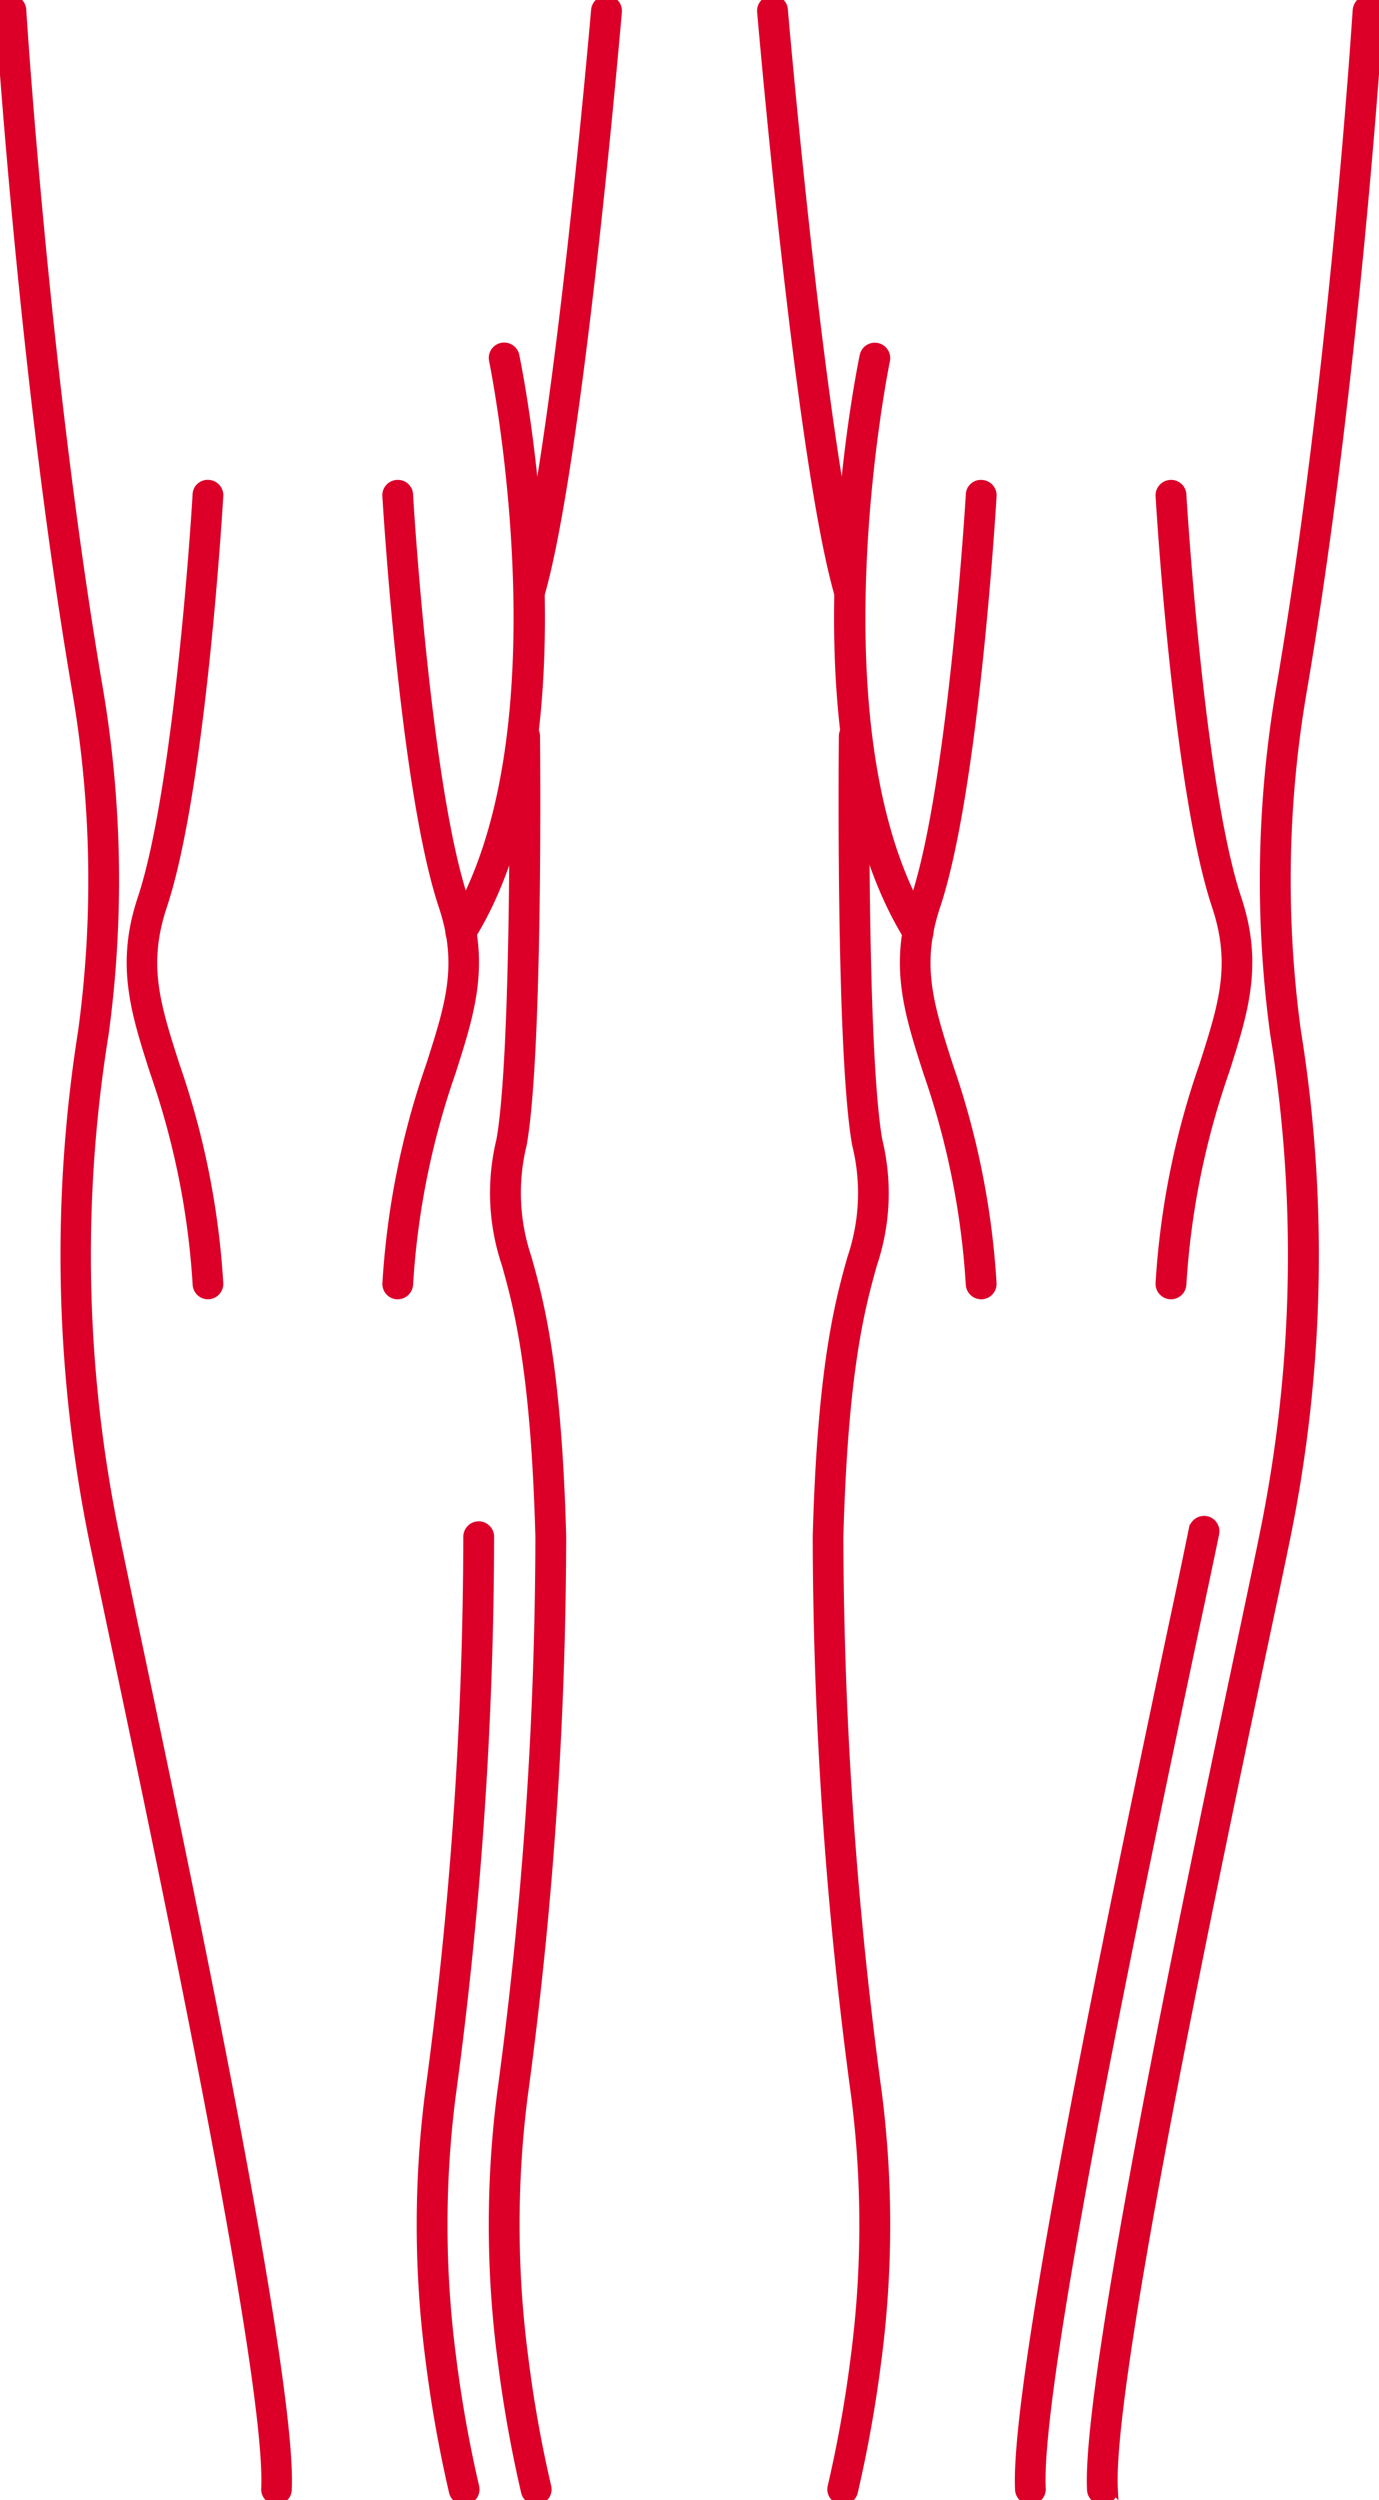
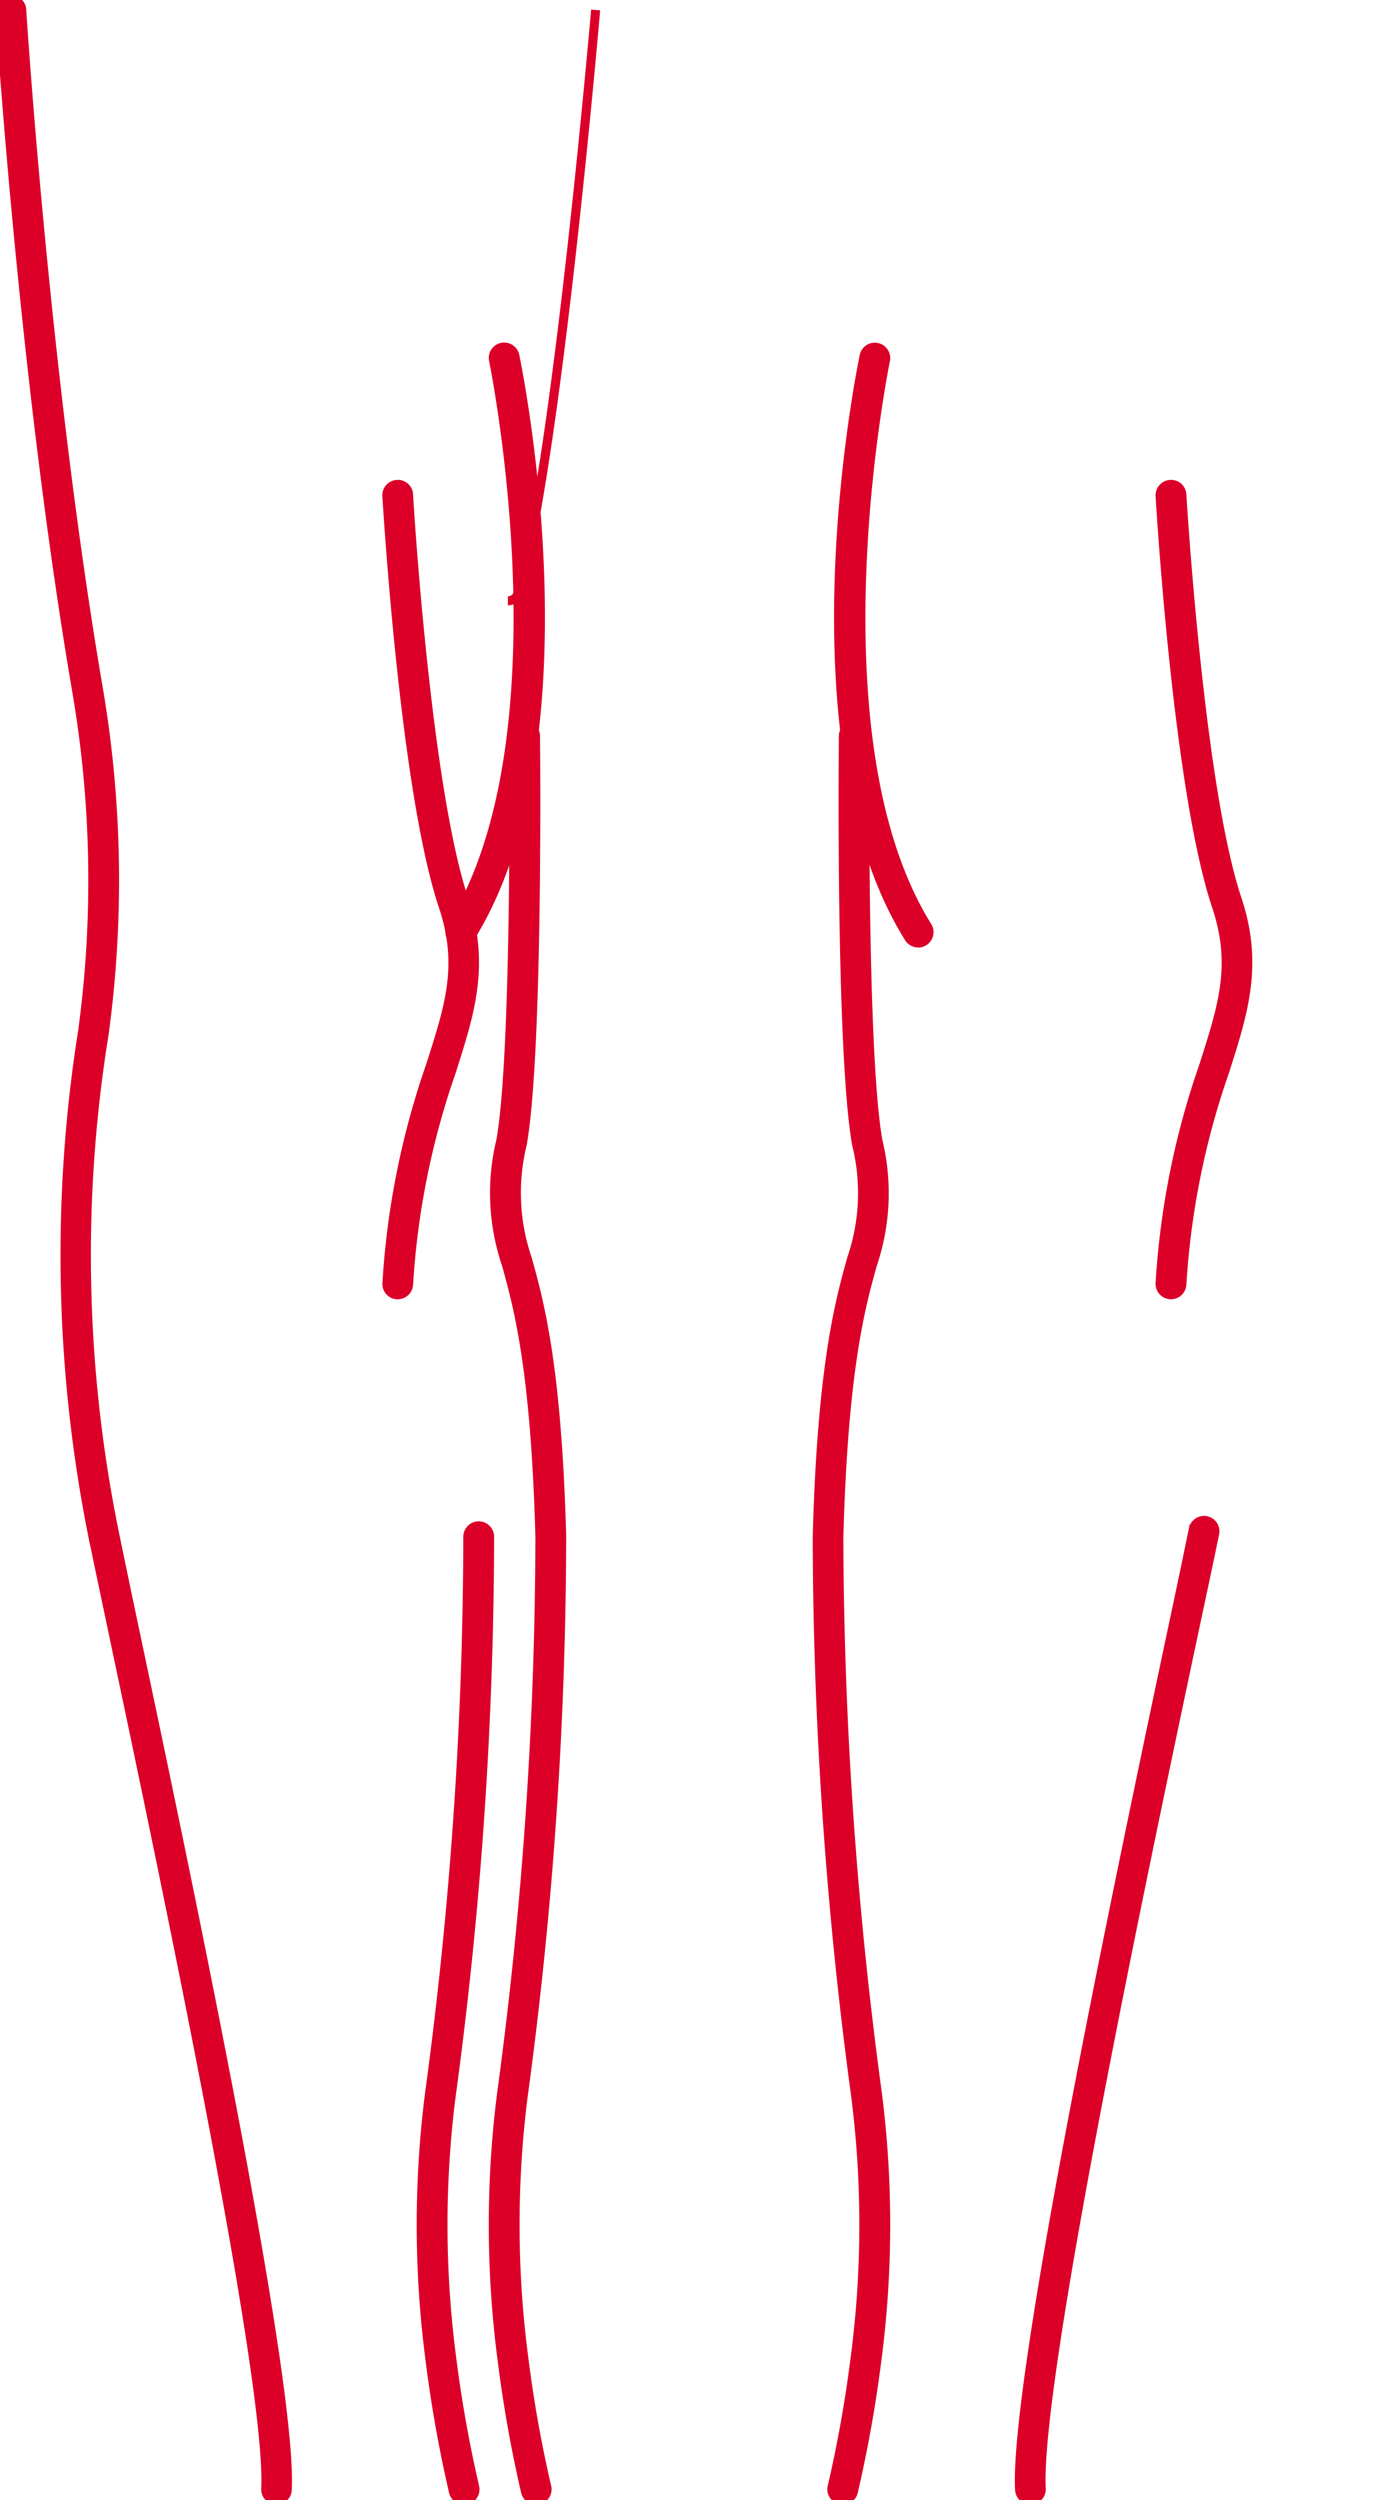
<svg xmlns="http://www.w3.org/2000/svg" width="45.667" height="82.775" viewBox="0 0 45.667 82.775">
  <defs>
    <clipPath id="clip-path">
      <rect id="Rectangle_1560" data-name="Rectangle 1560" width="45.667" height="82.775" fill="#dc0028" stroke="#dc0028" stroke-width="0.3" />
    </clipPath>
  </defs>
  <g id="Group_1542" data-name="Group 1542" transform="translate(0 0)">
    <g id="Group_1541" data-name="Group 1541" transform="translate(0 0)" clip-path="url(#clip-path)">
-       <path id="Path_932" data-name="Path 932" d="M20.43,19.948a.361.361,0,0,1-.345-.259C18.814,15.305,17.576,1,17.522.392A.359.359,0,0,1,17.851,0a.347.347,0,0,1,.39.327c.012.148,1.284,14.843,2.535,19.157a.36.36,0,0,1-.246.446.345.345,0,0,1-.1.014" transform="translate(7.701 0.001)" fill="#dc0028" stroke="#dc0028" stroke-width="0.3" />
      <path id="Path_933" data-name="Path 933" d="M19.652,75.445a.343.343,0,0,1-.085-.01A.362.362,0,0,1,19.3,75a42.2,42.2,0,0,0,.76-4.258,33.753,33.753,0,0,0,.023-8.649,139.515,139.515,0,0,1-1.277-18.554c.154-5.666.749-7.795,1.14-9.2a6.7,6.7,0,0,0,.164-3.78c-.538-3.019-.442-13.094-.438-13.521a.36.36,0,0,1,.36-.357h0a.362.362,0,0,1,.356.364c0,.1-.1,10.435.426,13.389a7.346,7.346,0,0,1-.18,4.1c-.383,1.375-.962,3.453-1.113,9.029A138.89,138.89,0,0,0,20.8,62a34.537,34.537,0,0,1-.023,8.833A43.367,43.367,0,0,1,20,75.172a.361.361,0,0,1-.35.274" transform="translate(8.258 7.329)" fill="#dc0028" stroke="#dc0028" stroke-width="0.3" />
      <path id="Path_934" data-name="Path 934" d="M27.048,37.97h-.02a.362.362,0,0,1-.34-.38,26.741,26.741,0,0,1,1.447-7.211c.642-2.008,1.067-3.334.417-5.283-1.278-3.833-1.84-13.177-1.864-13.573a.362.362,0,0,1,.34-.38.355.355,0,0,1,.38.338c.006.1.579,9.645,1.828,13.387.723,2.172.22,3.743-.417,5.729a26.22,26.22,0,0,0-1.411,7.035.362.362,0,0,1-.36.338" transform="translate(11.73 4.895)" fill="#dc0028" stroke="#dc0028" stroke-width="0.3" />
-       <path id="Path_935" data-name="Path 935" d="M23.348,37.97a.361.361,0,0,1-.36-.338A26.207,26.207,0,0,0,21.578,30.6c-.638-1.988-1.139-3.557-.416-5.731,1.248-3.743,1.821-13.292,1.827-13.387a.347.347,0,0,1,.381-.338.36.36,0,0,1,.338.38c-.024.4-.586,9.74-1.863,13.573-.651,1.951-.226,3.276.417,5.284a26.807,26.807,0,0,1,1.445,7.209.36.36,0,0,1-.338.38h-.022" transform="translate(9.145 4.895)" fill="#dc0028" stroke="#dc0028" stroke-width="0.3" />
      <path id="Path_936" data-name="Path 936" d="M21.925,27.708a.359.359,0,0,1-.305-.17C17.549,21,20.032,8.79,20.139,8.273a.36.36,0,1,1,.705.147c-.027.124-2.532,12.447,1.386,18.738a.36.36,0,0,1-.115.5.354.354,0,0,1-.19.055" transform="translate(8.479 3.509)" fill="#dc0028" stroke="#dc0028" stroke-width="0.3" />
      <path id="Path_937" data-name="Path 937" d="M23.818,67.4a.36.36,0,0,1-.36-.341c-.184-3.674,3.357-20.437,5.06-28.492.3-1.4.538-2.545.694-3.312a.364.364,0,0,1,.425-.281.36.36,0,0,1,.281.426c-.157.767-.4,1.91-.7,3.315-1.7,8.027-5.224,24.728-5.044,28.307a.361.361,0,0,1-.341.379Z" transform="translate(10.307 15.369)" fill="#dc0028" stroke="#dc0028" stroke-width="0.3" />
-       <path id="Path_938" data-name="Path 938" d="M25.473,82.773a.36.36,0,0,1-.36-.341c-.183-3.665,3.351-20.4,5.05-28.443.3-1.425.546-2.585.7-3.361a45.978,45.978,0,0,0,.314-16.409A37.759,37.759,0,0,1,31.375,22.8C33.138,12.518,33.9.459,33.911.338A.363.363,0,0,1,34.294,0a.36.36,0,0,1,.337.381c-.009.121-.777,12.217-2.548,22.541a37.062,37.062,0,0,0-.189,11.2,46.674,46.674,0,0,1-.322,16.651c-.158.776-.4,1.938-.705,3.364-1.693,8.014-5.212,24.686-5.034,28.258a.361.361,0,0,1-.341.379Z" transform="translate(11.035 0)" fill="#dc0028" stroke="#dc0028" stroke-width="0.3" />
-       <path id="Path_939" data-name="Path 939" d="M12.292,19.948a.339.339,0,0,1-.1-.014.359.359,0,0,1-.246-.445C13.2,15.173,14.468.478,14.481.33A.371.371,0,0,1,14.871,0,.358.358,0,0,1,15.2.392c-.052.606-1.291,14.913-2.561,19.3a.361.361,0,0,1-.345.261" transform="translate(5.244 0.001)" fill="#dc0028" stroke="#dc0028" stroke-width="0.3" />
+       <path id="Path_939" data-name="Path 939" d="M12.292,19.948a.339.339,0,0,1-.1-.014.359.359,0,0,1-.246-.445C13.2,15.173,14.468.478,14.481.33c-.052.606-1.291,14.913-2.561,19.3a.361.361,0,0,1-.345.261" transform="translate(5.244 0.001)" fill="#dc0028" stroke="#dc0028" stroke-width="0.3" />
      <path id="Path_940" data-name="Path 940" d="M12.768,75.446a.36.36,0,0,1-.35-.274,42.962,42.962,0,0,1-.773-4.334A34.47,34.47,0,0,1,11.621,62a138.357,138.357,0,0,0,1.271-18.447c-.15-5.575-.731-7.652-1.113-9.027a7.351,7.351,0,0,1-.18-4.1c.527-2.954.429-13.285.426-13.389a.362.362,0,0,1,.357-.364.375.375,0,0,1,.363.357c.006.428.1,10.5-.438,13.521a6.753,6.753,0,0,0,.163,3.78c.394,1.409.988,3.538,1.142,9.2a138.983,138.983,0,0,1-1.277,18.554,33.753,33.753,0,0,0,.023,8.649A41.358,41.358,0,0,0,13.118,75a.363.363,0,0,1-.263.436.354.354,0,0,1-.086.01" transform="translate(4.988 7.329)" fill="#dc0028" stroke="#dc0028" stroke-width="0.3" />
      <path id="Path_941" data-name="Path 941" d="M11.11,67.351a.36.36,0,0,1-.35-.274,42.962,42.962,0,0,1-.773-4.334,34.47,34.47,0,0,1-.024-8.833,138.341,138.341,0,0,0,1.271-18.447.361.361,0,0,1,.35-.37h.01a.361.361,0,0,1,.36.351A138.983,138.983,0,0,1,10.677,54a33.818,33.818,0,0,0,.023,8.649,42.155,42.155,0,0,0,.76,4.258.362.362,0,0,1-.263.436.353.353,0,0,1-.086.01" transform="translate(4.259 15.423)" fill="#dc0028" stroke="#dc0028" stroke-width="0.3" />
-       <path id="Path_942" data-name="Path 942" d="M5.561,37.97a.358.358,0,0,1-.358-.338A26.211,26.211,0,0,0,3.791,30.6c-.638-1.987-1.14-3.557-.416-5.729C4.623,21.125,5.2,11.575,5.2,11.48a.349.349,0,0,1,.38-.338.36.36,0,0,1,.338.38c-.024.4-.586,9.74-1.863,13.573-.651,1.951-.226,3.275.417,5.283a26.819,26.819,0,0,1,1.445,7.211.359.359,0,0,1-.338.38H5.561" transform="translate(1.327 4.895)" fill="#dc0028" stroke="#dc0028" stroke-width="0.3" />
      <path id="Path_943" data-name="Path 943" d="M9.261,37.97H9.239a.357.357,0,0,1-.337-.38,26.772,26.772,0,0,1,1.444-7.211c.643-2.007,1.068-3.332.417-5.283C9.487,21.261,8.925,11.917,8.9,11.522a.358.358,0,0,1,.337-.38.352.352,0,0,1,.381.338c0,.1.579,9.645,1.827,13.387.723,2.174.22,3.743-.416,5.731a26.151,26.151,0,0,0-1.411,7.033.362.362,0,0,1-.36.338" transform="translate(3.912 4.896)" fill="#dc0028" stroke="#dc0028" stroke-width="0.3" />
      <path id="Path_944" data-name="Path 944" d="M10.713,27.708a.354.354,0,0,1-.19-.055.358.358,0,0,1-.115-.5c3.918-6.3,1.412-18.614,1.386-18.738a.36.36,0,1,1,.705-.147c.107.517,2.59,12.728-1.481,19.265a.359.359,0,0,1-.305.17" transform="translate(4.55 3.509)" fill="#dc0028" stroke="#dc0028" stroke-width="0.3" />
      <path id="Path_945" data-name="Path 945" d="M9.158,82.774H9.139A.36.36,0,0,1,8.8,82.4c.177-3.571-3.344-20.244-5.035-28.258-.3-1.427-.547-2.588-.705-3.364a47.4,47.4,0,0,1-.321-16.651,37.11,37.11,0,0,0-.19-11.2C.777,12.6.008.505,0,.384A.358.358,0,0,1,.337,0,.344.344,0,0,1,.72.338C.727.459,1.494,12.519,3.257,22.8A37.806,37.806,0,0,1,3.45,34.219a45.945,45.945,0,0,0,.314,16.409c.158.776.4,1.936.7,3.361,1.7,8.043,5.231,24.778,5.048,28.443a.359.359,0,0,1-.358.341" transform="translate(0 -0.001)" fill="#dc0028" stroke="#dc0028" stroke-width="0.3" />
    </g>
  </g>
</svg>